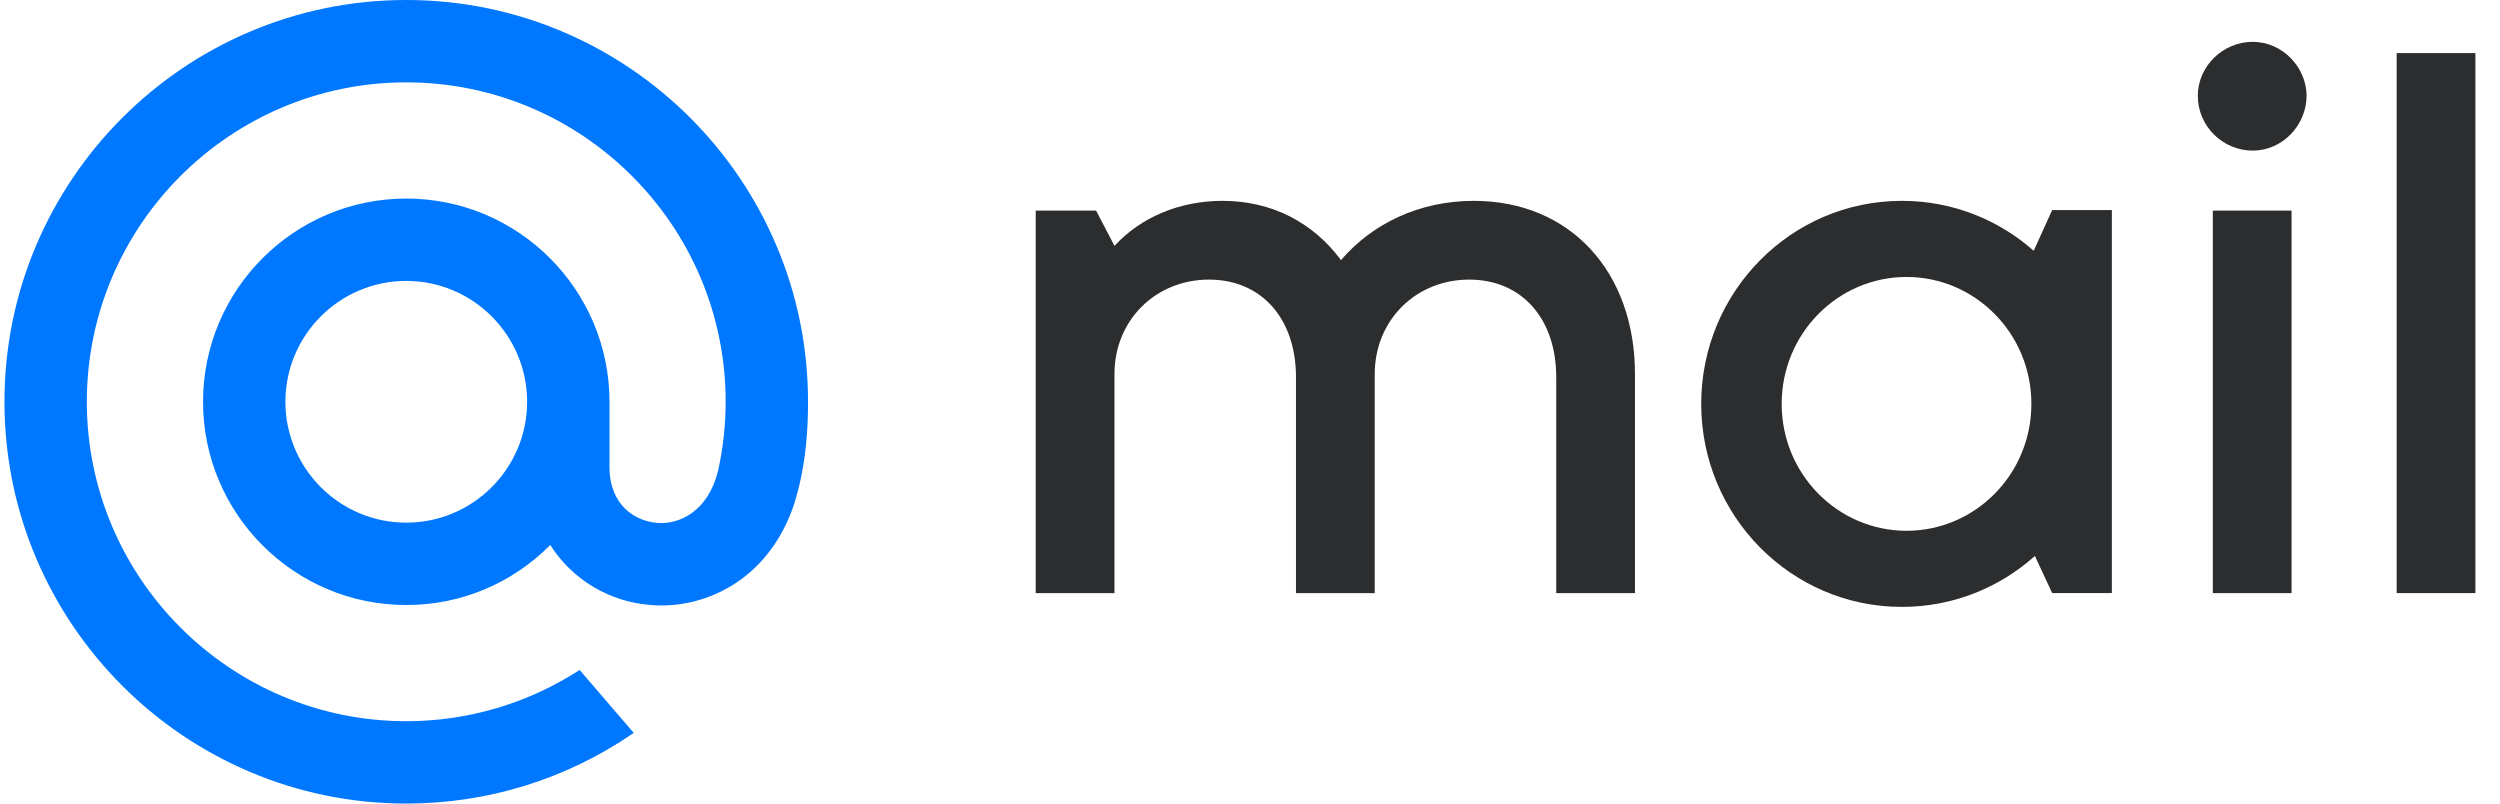
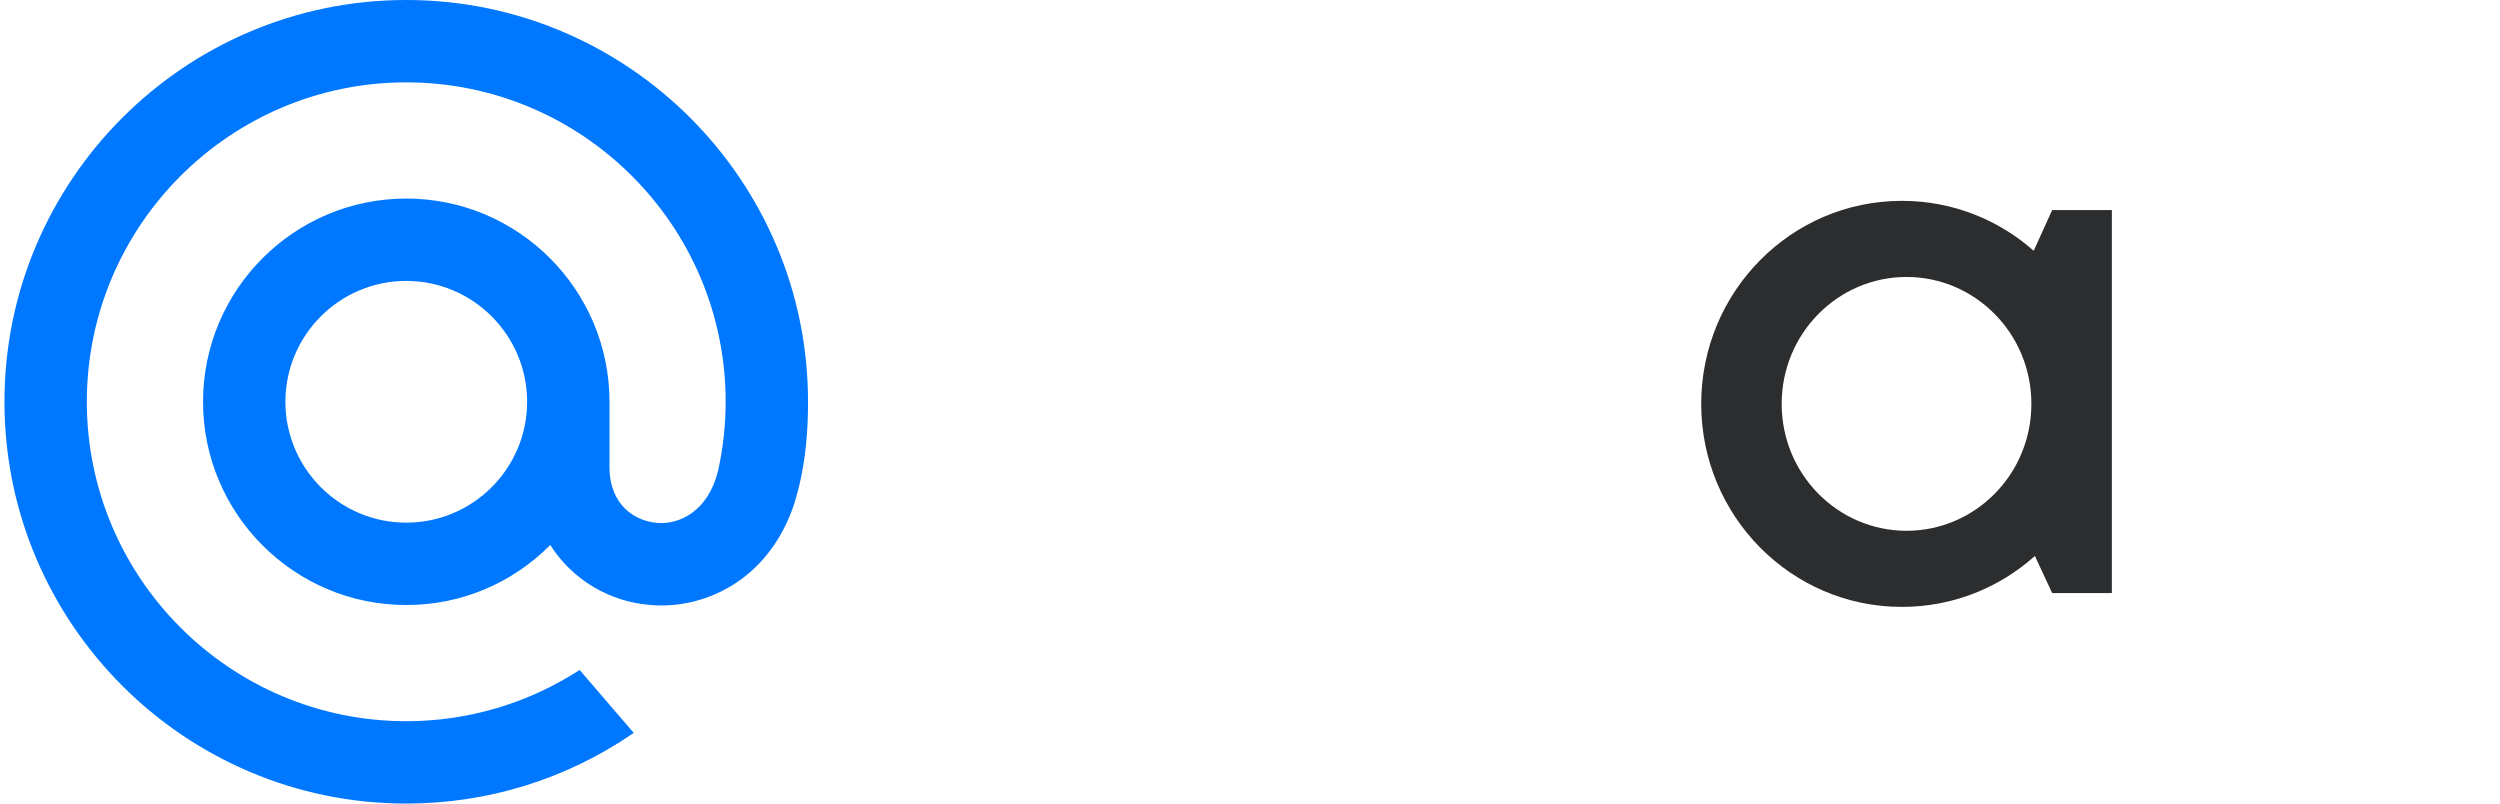
<svg xmlns="http://www.w3.org/2000/svg" width="112" height="36" viewBox="0 0 112 36" fill="none">
-   <path d="M110.898 2.379V26.571H107.37V2.379H110.898Z" fill="#2C2D2E" />
-   <path d="M102.662 9.435V26.571H99.134V9.435H102.662ZM103.334 4.294C103.334 5.571 102.292 6.747 100.915 6.747C99.604 6.747 98.462 5.672 98.462 4.294C98.462 2.95 99.604 1.875 100.915 1.875C102.292 1.875 103.334 3.051 103.334 4.294Z" fill="#2C2D2E" />
  <path fill-rule="evenodd" clip-rule="evenodd" d="M85.206 8.998C80.224 8.998 76.214 13.086 76.214 18.094C76.214 23.101 80.224 27.189 85.206 27.189C87.495 27.189 89.579 26.326 91.163 24.907L91.937 26.569H94.611V9.412H91.937L91.111 11.235C89.534 9.843 87.47 8.998 85.206 8.998ZM85.412 12.408C82.339 12.408 79.819 14.938 79.819 18.094C79.819 21.25 82.339 23.779 85.412 23.779C88.486 23.779 91.006 21.25 91.006 18.094C91.006 14.938 88.486 12.408 85.412 12.408Z" fill="#2C2D2E" />
-   <path d="M54.162 12.526C51.776 12.526 49.928 14.341 49.928 16.76V26.571H46.4V9.435H49.105L49.928 11.014C51.138 9.704 52.885 8.998 54.767 8.998C56.984 8.998 58.832 9.973 60.076 11.653C61.487 10.006 63.604 8.998 66.023 8.998C70.357 8.998 73.247 12.19 73.247 16.76V26.571H69.719V16.894C69.719 14.274 68.173 12.526 65.821 12.526C63.436 12.526 61.588 14.341 61.588 16.76V26.571H58.06V16.894C58.06 14.274 56.514 12.526 54.162 12.526Z" fill="#2C2D2E" />
  <path d="M23.615 18C23.615 20.986 21.186 23.415 18.2 23.415C15.214 23.415 12.786 20.986 12.786 18C12.786 15.014 15.214 12.585 18.2 12.585C21.186 12.585 23.615 15.014 23.615 18ZM18.2 0C8.275 0 0.2 8.075 0.2 18C0.2 27.925 8.275 36 18.2 36C21.836 36 25.343 34.918 28.34 32.869L28.392 32.833L25.966 30.014L25.926 30.041C23.618 31.525 20.946 32.31 18.2 32.31C10.309 32.31 3.89 25.891 3.89 18C3.89 10.109 10.309 3.69 18.2 3.69C26.091 3.69 32.51 10.109 32.51 18C32.51 19.023 32.397 20.058 32.173 21.076C31.721 22.933 30.42 23.502 29.444 23.427C28.461 23.347 27.313 22.647 27.305 20.935V19.63V18C27.305 12.979 23.221 8.895 18.2 8.895C13.179 8.895 9.096 12.979 9.096 18C9.096 23.021 13.179 27.105 18.2 27.105C20.639 27.105 22.926 26.151 24.651 24.417C25.653 25.977 27.288 26.956 29.148 27.105C29.307 27.118 29.471 27.125 29.633 27.125C30.941 27.125 32.239 26.687 33.285 25.892C34.364 25.073 35.17 23.888 35.615 22.465C35.686 22.236 35.817 21.709 35.818 21.706L35.821 21.687C36.083 20.545 36.2 19.406 36.2 18C36.2 8.075 28.125 0 18.2 0" fill="#0077FF" />
</svg>